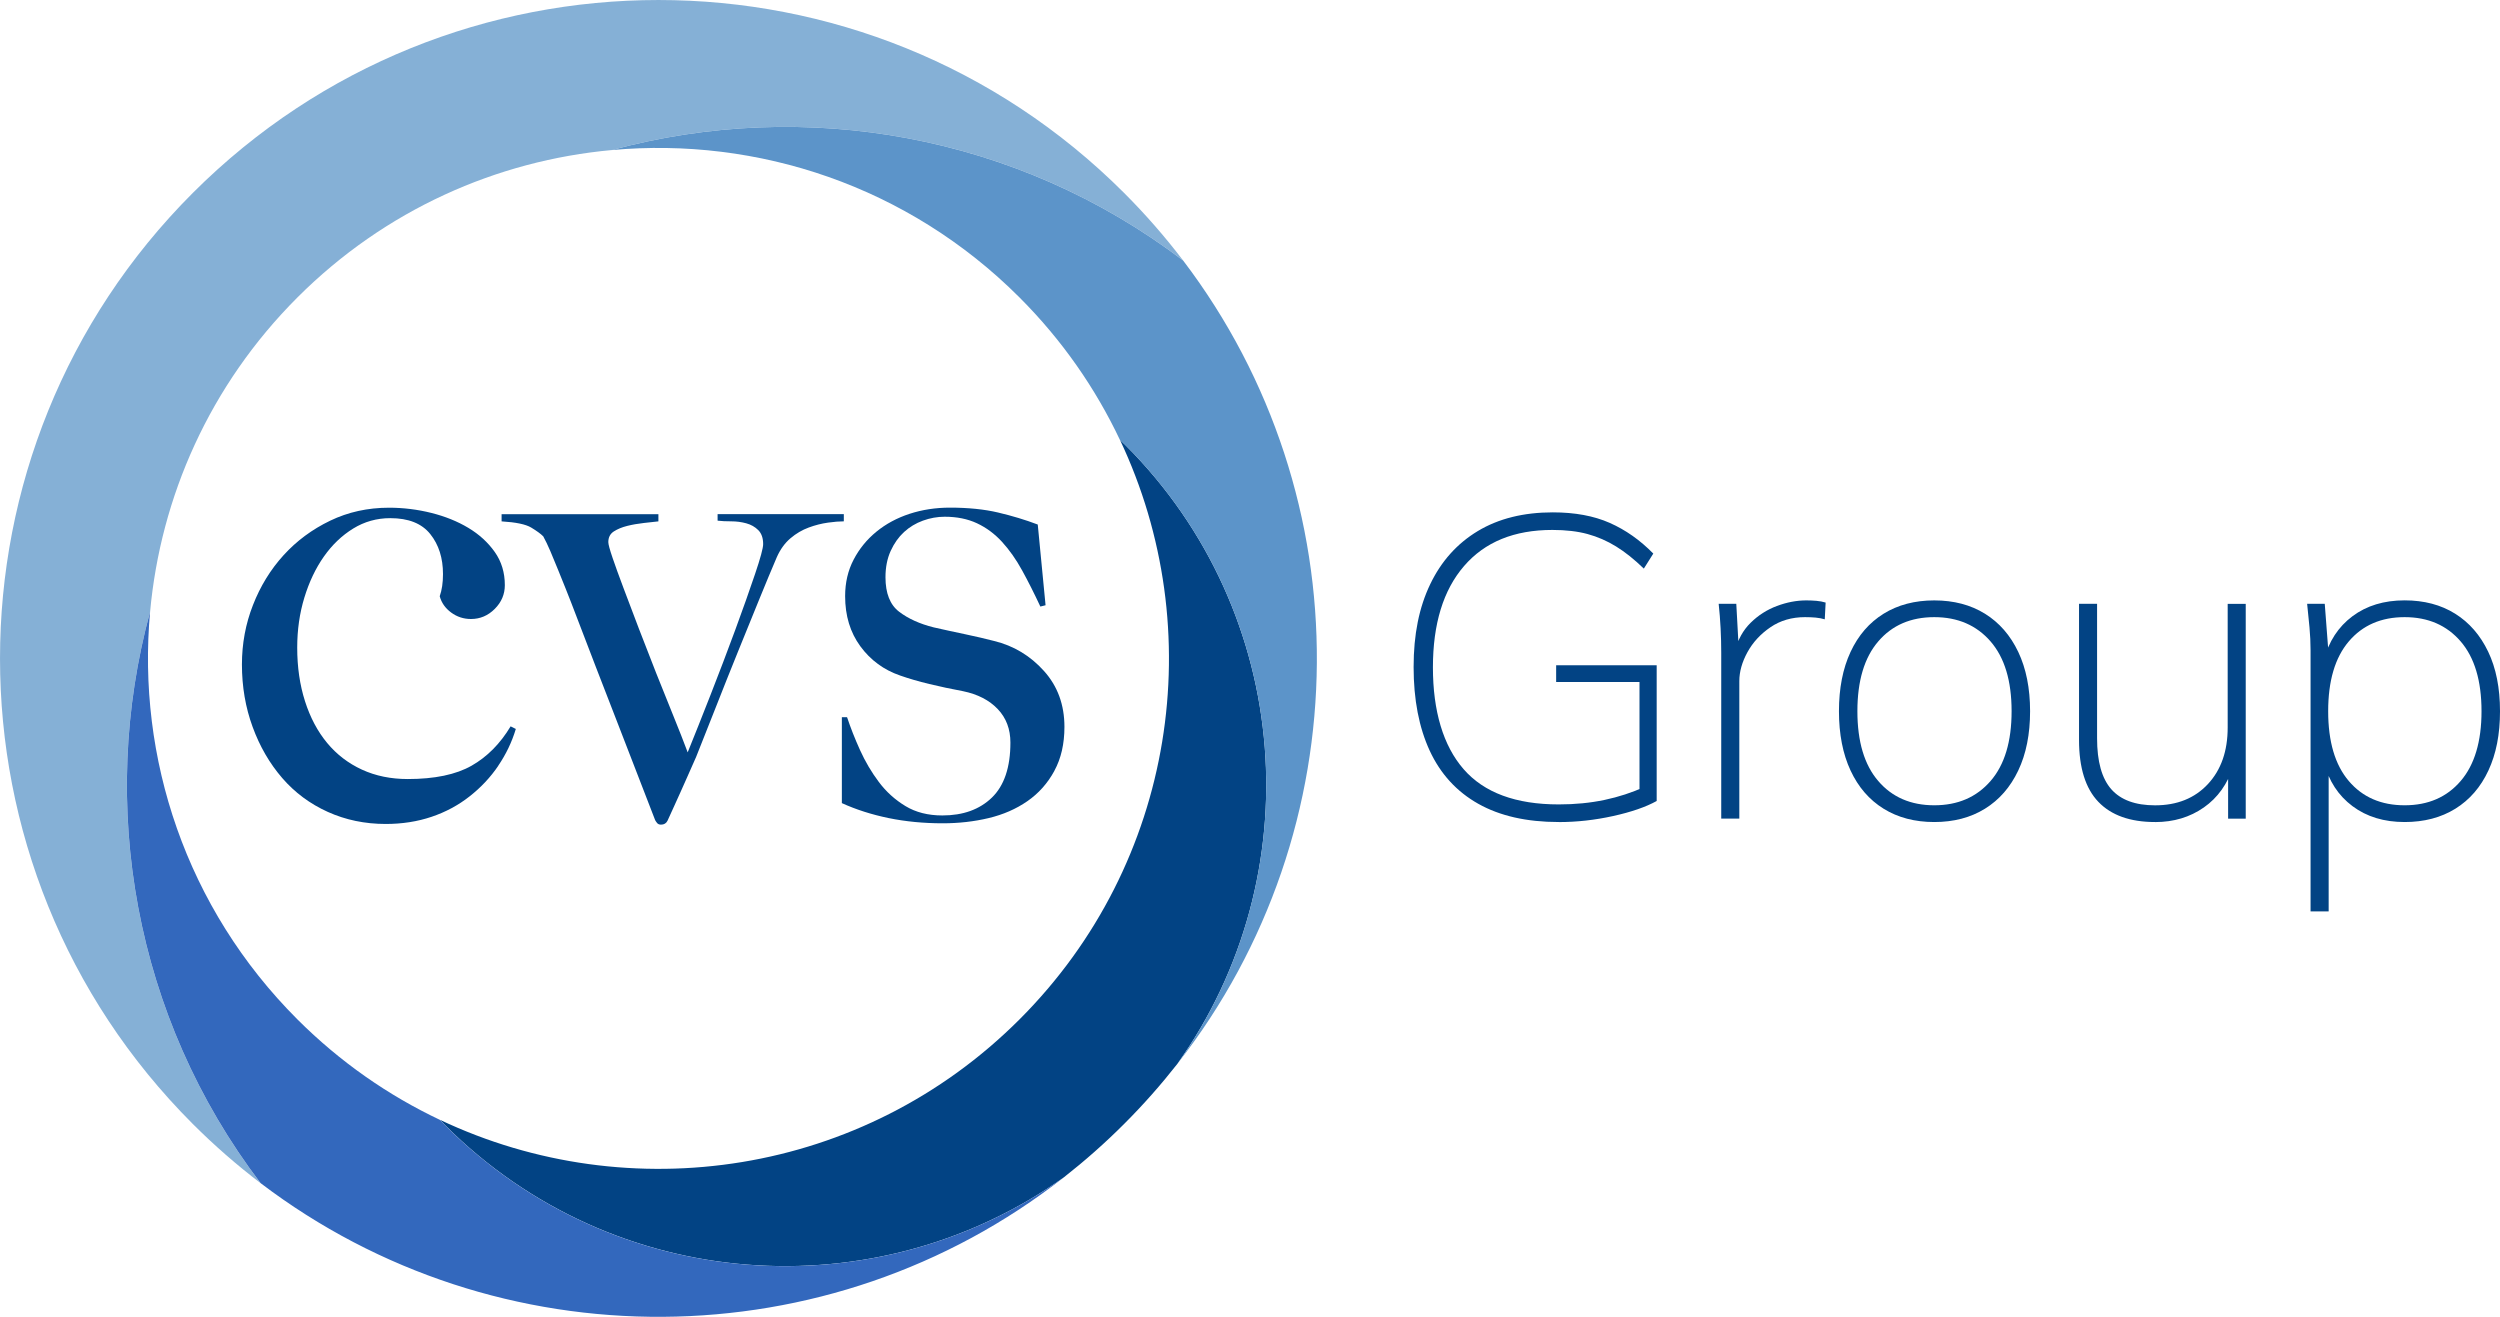
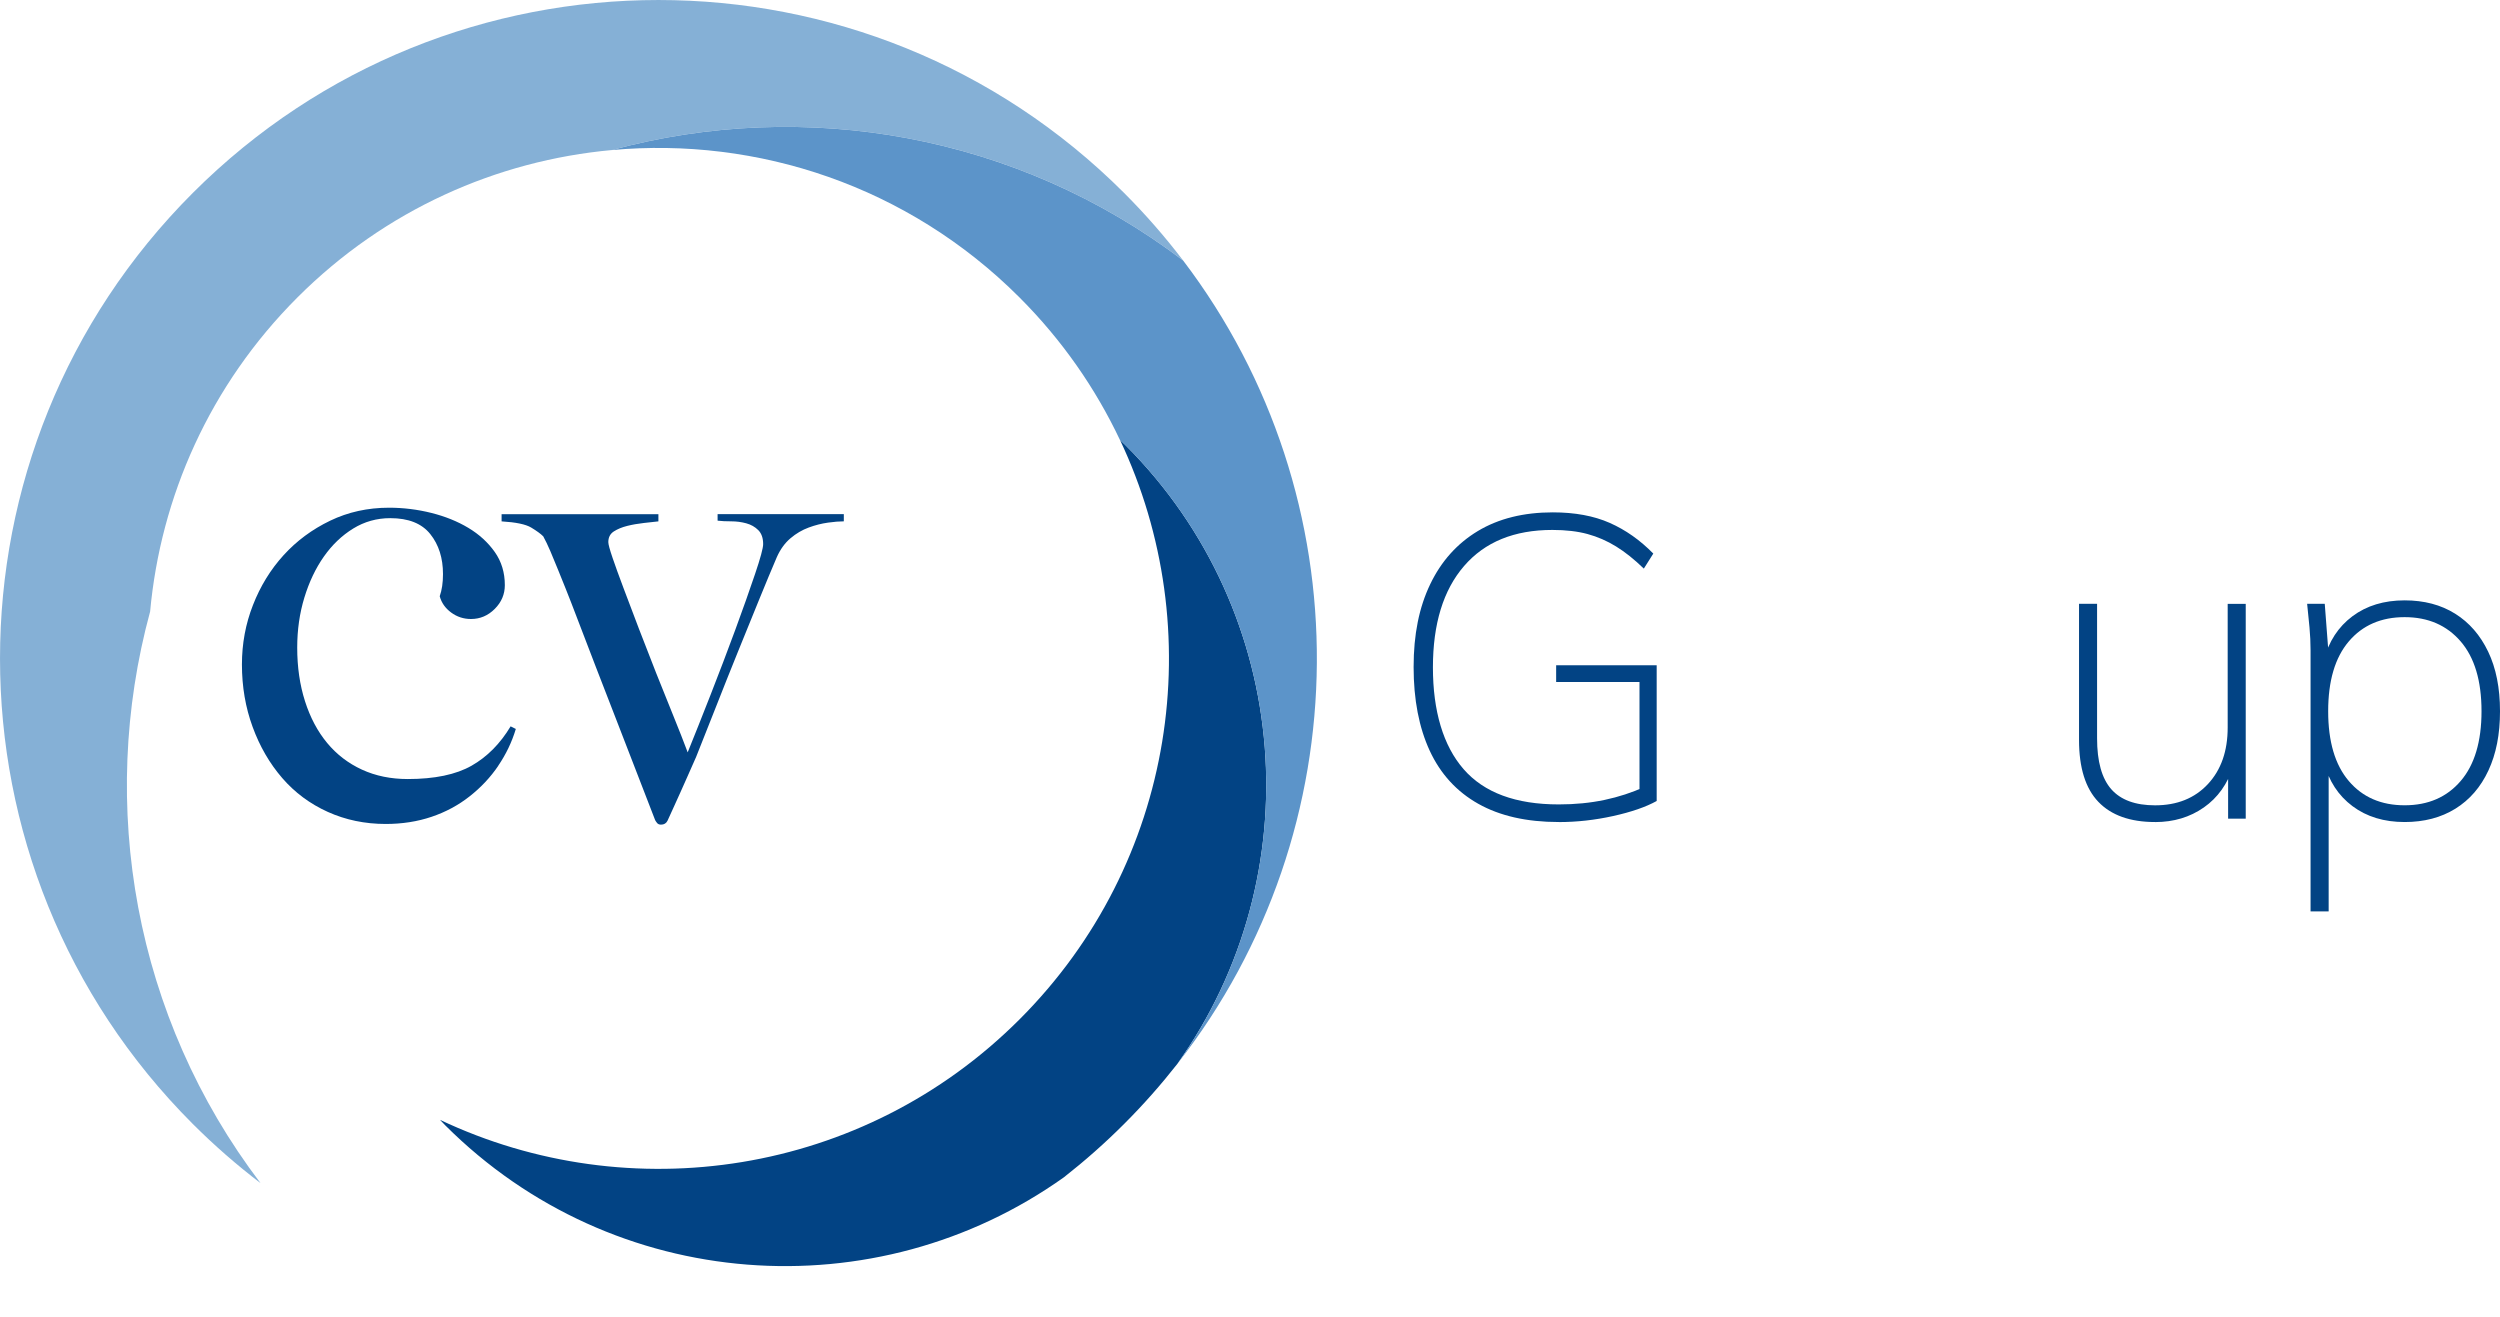
<svg xmlns="http://www.w3.org/2000/svg" viewBox="41.69 40.55 634.37 334.14" id="Layer_1">
  <defs>
    <style>.cls-1{fill:#024384;}.cls-2{fill:#85b0d6;}.cls-3{fill:#3368bd;}.cls-4{fill:#5c94c9;}</style>
  </defs>
  <path d="m79.78,195.77c2.66-29.1,15.11-57.47,37.39-79.75,22.28-22.28,50.65-34.73,79.75-37.39,48.99-13.33,102.86-4.01,144.99,28.03-4.54-5.97-9.54-11.71-15-17.17-65.25-65.25-171.03-65.25-236.28,0-65.25,65.25-65.25,171.03,0,236.28,5.46,5.46,11.2,10.45,17.17,15-32.04-42.14-41.36-96-28.03-144.99" class="cls-2" />
  <path d="m340.45,310.49c33.95-47.66,29.56-114.25-13.2-157.01-.45-.45-.92-.87-1.37-1.31,22.76,48.08,14.28,107.28-25.49,147.05-39.77,39.77-98.97,48.26-147.05,25.49.44.46.86.92,1.31,1.37,42.76,42.76,109.34,47.15,157.01,13.2,5.29-4.15,10.4-8.65,15.27-13.53,4.88-4.87,9.38-9.98,13.53-15.27" class="cls-1" />
-   <path d="m154.64,326.09c-.45-.45-.87-.92-1.31-1.37-13.08-6.19-25.34-14.68-36.16-25.49-28.32-28.31-40.77-66.47-37.39-103.46-13.33,48.99-4.01,102.86,28.03,144.99,60.15,45.73,144.2,45.24,203.84-1.47-47.66,33.95-114.25,29.56-157.01-13.2" class="cls-3" />
  <path d="m196.92,78.63c36.99-3.38,75.15,9.08,103.46,37.39,10.82,10.82,19.3,23.08,25.49,36.16.45.44.92.86,1.37,1.31,42.76,42.76,47.15,109.34,13.2,157.01,46.71-59.63,47.2-143.69,1.47-203.84-42.14-32.04-96-41.36-144.99-28.03" class="cls-4" />
  <path d="m168.14,234.85c-1.98,2.92-4.4,5.51-7.27,7.76-2.86,2.26-6.08,3.99-9.66,5.2-3.58,1.21-7.46,1.82-11.64,1.82-5.28,0-10.18-1.02-14.7-3.06-4.51-2.04-8.37-4.9-11.56-8.59-3.19-3.69-5.7-8.01-7.51-12.96-1.82-4.95-2.72-10.24-2.72-15.85,0-5.28.93-10.32,2.81-15.11,1.87-4.79,4.46-9,7.76-12.63,3.3-3.63,7.24-6.55,11.81-8.75,4.57-2.2,9.55-3.3,14.94-3.3,3.63,0,7.21.44,10.73,1.32,3.52.88,6.66,2.15,9.41,3.8,2.75,1.65,4.98,3.69,6.69,6.11,1.71,2.42,2.56,5.23,2.56,8.42,0,2.31-.85,4.32-2.56,6.03-1.71,1.71-3.72,2.56-6.03,2.56-1.87,0-3.55-.55-5.04-1.65-1.49-1.1-2.45-2.48-2.89-4.13.55-1.54.83-3.41.83-5.61,0-4.07-1.07-7.46-3.22-10.15-2.15-2.7-5.53-4.05-10.16-4.05-3.41,0-6.55.88-9.41,2.64-2.86,1.76-5.34,4.13-7.43,7.1-2.09,2.97-3.74,6.44-4.95,10.4-1.21,3.96-1.82,8.2-1.82,12.71,0,4.95.66,9.49,1.98,13.62,1.32,4.13,3.19,7.65,5.61,10.57,2.42,2.92,5.37,5.18,8.83,6.77,3.47,1.6,7.35,2.39,11.64,2.39,6.82,0,12.22-1.13,16.18-3.38,3.96-2.25,7.27-5.59,9.91-9.99l1.32.66c-.99,3.3-2.48,6.42-4.46,9.33" class="cls-1" />
  <path d="m251.77,173.17c-1.6.22-3.22.63-4.87,1.24-1.65.61-3.2,1.51-4.62,2.72-1.43,1.21-2.59,2.81-3.47,4.79-1.32,3.08-2.84,6.72-4.54,10.9-1.71,4.19-3.5,8.59-5.37,13.21-1.87,4.62-3.72,9.25-5.53,13.87-1.82,4.62-3.5,8.86-5.04,12.72-.88,1.98-1.63,3.66-2.23,5.04-.61,1.38-1.18,2.67-1.73,3.88-.55,1.21-1.07,2.37-1.57,3.47-.5,1.1-1.07,2.37-1.73,3.8-.33.66-.88.99-1.65.99-.44,0-.77-.14-.99-.41-.22-.27-.39-.52-.5-.74-1.76-4.51-3.41-8.78-4.95-12.8-1.54-4.02-3.14-8.15-4.79-12.38-1.65-4.24-3.41-8.78-5.28-13.62-1.87-4.84-3.96-10.29-6.27-16.35-.33-.88-.8-2.06-1.4-3.55-.61-1.49-1.24-3.06-1.9-4.71-.66-1.65-1.32-3.24-1.98-4.79-.66-1.54-1.27-2.81-1.82-3.8-.66-.66-1.68-1.4-3.06-2.23-1.38-.83-3.88-1.35-7.51-1.57v-1.82h39.79v1.82c-.99.11-2.23.25-3.71.41-1.49.17-2.89.41-4.21.74-1.32.33-2.45.8-3.39,1.4-.94.61-1.4,1.51-1.4,2.72,0,.55.36,1.87,1.07,3.96.71,2.09,1.65,4.68,2.81,7.76,1.16,3.08,2.45,6.5,3.88,10.24,1.43,3.74,2.89,7.49,4.37,11.23,1.49,3.74,2.94,7.38,4.38,10.9,1.43,3.52,2.64,6.6,3.63,9.25,1.65-4.07,3.58-8.92,5.78-14.53,2.2-5.61,4.29-11.12,6.28-16.51,1.98-5.39,3.66-10.13,5.03-14.2,1.38-4.07,2.06-6.61,2.06-7.6,0-1.54-.41-2.72-1.24-3.55-.83-.83-1.84-1.4-3.05-1.73-1.21-.33-2.48-.5-3.8-.5s-2.48-.05-3.47-.17v-1.65h32.03v1.82c-1.1,0-2.45.11-4.05.33" class="cls-1" />
-   <path d="m309.23,236.17c-1.71,3.14-3.99,5.7-6.85,7.68-2.86,1.98-6.14,3.41-9.83,4.29-3.69.88-7.57,1.32-11.64,1.32-4.85,0-9.41-.44-13.71-1.32-4.29-.88-8.26-2.15-11.89-3.8v-21.8h1.32c.88,2.64,1.97,5.42,3.29,8.34,1.32,2.92,2.91,5.61,4.77,8.09,1.86,2.48,4.11,4.52,6.74,6.11,2.63,1.6,5.76,2.39,9.38,2.39,5.26,0,9.45-1.51,12.58-4.54,3.12-3.03,4.69-7.68,4.69-13.95,0-3.41-1.07-6.25-3.21-8.5-2.14-2.25-5.07-3.77-8.8-4.54-2.96-.55-5.81-1.16-8.55-1.82-2.74-.66-5.21-1.38-7.4-2.15-4.17-1.43-7.54-3.91-10.12-7.43-2.58-3.52-3.86-7.76-3.86-12.72,0-3.41.71-6.49,2.15-9.25,1.43-2.75,3.36-5.12,5.78-7.1,2.42-1.98,5.23-3.49,8.42-4.54,3.19-1.04,6.61-1.57,10.24-1.57,4.62,0,8.7.41,12.22,1.24,3.52.83,6.88,1.84,10.07,3.05l1.98,20.48-1.32.33c-1.54-3.3-3.08-6.36-4.62-9.16-1.54-2.81-3.25-5.23-5.12-7.27-1.87-2.04-3.99-3.6-6.36-4.71-2.37-1.1-5.09-1.65-8.17-1.65-1.87,0-3.72.33-5.53.99-1.82.66-3.41,1.63-4.79,2.89-1.38,1.27-2.51,2.86-3.39,4.79-.88,1.93-1.32,4.16-1.32,6.69,0,4.07,1.16,6.99,3.47,8.75,2.31,1.76,5.23,3.08,8.75,3.96,2.42.55,5.06,1.13,7.93,1.73,2.86.61,5.34,1.18,7.43,1.73,4.95,1.21,9.16,3.74,12.63,7.6,3.47,3.85,5.2,8.59,5.2,14.2,0,4.29-.85,8.01-2.56,11.15" class="cls-1" />
  <path d="m437.24,249.14c-8.14,0-14.95-1.54-20.44-4.63-5.49-3.09-9.59-7.58-12.32-13.46-2.72-5.89-4.09-12.97-4.09-21.25s1.4-15.13,4.2-20.98c2.8-5.85,6.83-10.35,12.1-13.52s11.61-4.74,19.02-4.74c5.6,0,10.41.89,14.44,2.67,4.03,1.78,7.72,4.38,11.06,7.79l-2.4,3.81c-2.4-2.32-4.74-4.2-7.03-5.61s-4.71-2.47-7.25-3.16c-2.54-.69-5.52-1.04-8.94-1.04-9.67,0-17.13,3.05-22.4,9.16-5.27,6.1-7.9,14.68-7.9,25.72s2.6,19.88,7.79,25.83c5.19,5.96,13.24,8.94,24.14,8.94,4.14,0,8.01-.38,11.61-1.14,3.6-.76,6.99-1.87,10.19-3.32l-1.31,3.92v-30.52h-21.15v-4.25h25.51v34.44c-2.76,1.53-6.45,2.8-11.06,3.82-4.62,1.02-9.21,1.53-13.79,1.53Z" class="cls-1" />
-   <path d="m478.45,248.26v-42.07c0-2.03-.05-4.1-.16-6.21-.11-2.11-.27-4.18-.49-6.21h4.47l.65,11.88-.98.11c.73-2.91,2.05-5.3,3.98-7.19,1.92-1.89,4.14-3.31,6.65-4.25,2.51-.94,5-1.42,7.47-1.42.87,0,1.73.04,2.56.11.83.07,1.62.22,2.34.44l-.22,4.25c-.73-.22-1.51-.36-2.34-.44-.84-.07-1.73-.11-2.67-.11-3.34,0-6.27.85-8.77,2.56-2.51,1.71-4.45,3.81-5.83,6.32-1.38,2.51-2.07,4.96-2.07,7.36v34.88h-4.58Z" class="cls-1" />
-   <path d="m532.51,249.14c-4.94,0-9.23-1.13-12.86-3.38-3.63-2.25-6.43-5.49-8.39-9.7-1.96-4.21-2.94-9.23-2.94-15.04s.98-10.83,2.94-15.04c1.96-4.21,4.76-7.45,8.39-9.7,3.63-2.25,7.92-3.38,12.86-3.38s9.23,1.13,12.86,3.38c3.63,2.25,6.45,5.49,8.45,9.7,2,4.22,3,9.23,3,15.04s-1,10.83-3,15.04c-2,4.22-4.81,7.45-8.45,9.7-3.63,2.25-7.92,3.38-12.86,3.38Zm0-4.25c5.96,0,10.72-2.05,14.28-6.16,3.56-4.1,5.34-10.01,5.34-17.71s-1.78-13.61-5.34-17.71c-3.56-4.1-8.32-6.16-14.28-6.16s-10.7,2.05-14.22,6.16c-3.53,4.11-5.29,10.01-5.29,17.71s1.76,13.61,5.29,17.71c3.52,4.11,8.27,6.16,14.22,6.16Z" class="cls-1" />
  <path d="m588.54,249.14c-6.32,0-11.12-1.71-14.39-5.12-3.27-3.41-4.91-8.65-4.91-15.7v-34.55h4.58v34.12c0,5.89,1.2,10.19,3.6,12.92,2.4,2.72,6.1,4.09,11.12,4.09,5.59,0,10.06-1.8,13.41-5.4,3.34-3.6,5.01-8.37,5.01-14.33v-31.39h4.58v54.5h-4.47v-13.3h1.31c-1.46,4.51-3.94,7.99-7.47,10.46-3.53,2.47-7.65,3.71-12.37,3.71Z" class="cls-1" />
  <path d="m627.99,271.81v-66.27c0-1.89-.09-3.81-.27-5.78-.18-1.96-.38-3.96-.6-6h4.47l1.09,14.28h-1.31c1.24-4.72,3.65-8.43,7.25-11.12,3.6-2.69,8.01-4.03,13.24-4.03,4.94,0,9.21,1.13,12.81,3.38,3.6,2.25,6.39,5.47,8.39,9.65,2,4.18,3,9.21,3,15.1s-.98,10.83-2.94,15.04c-1.96,4.22-4.76,7.45-8.39,9.7-3.63,2.25-7.92,3.38-12.86,3.38-5.23,0-9.65-1.34-13.24-4.03-3.6-2.69-6.01-6.39-7.25-11.12h1.2v37.82h-4.58Zm23.87-26.92c5.96,0,10.7-2.05,14.22-6.16,3.52-4.1,5.29-10.01,5.29-17.71s-1.76-13.61-5.29-17.71c-3.53-4.1-8.27-6.16-14.22-6.16s-10.68,2.05-14.17,6.16c-3.49,4.11-5.23,10.01-5.23,17.71s1.74,13.61,5.23,17.71c3.49,4.11,8.21,6.16,14.17,6.16Z" class="cls-1" />
</svg>